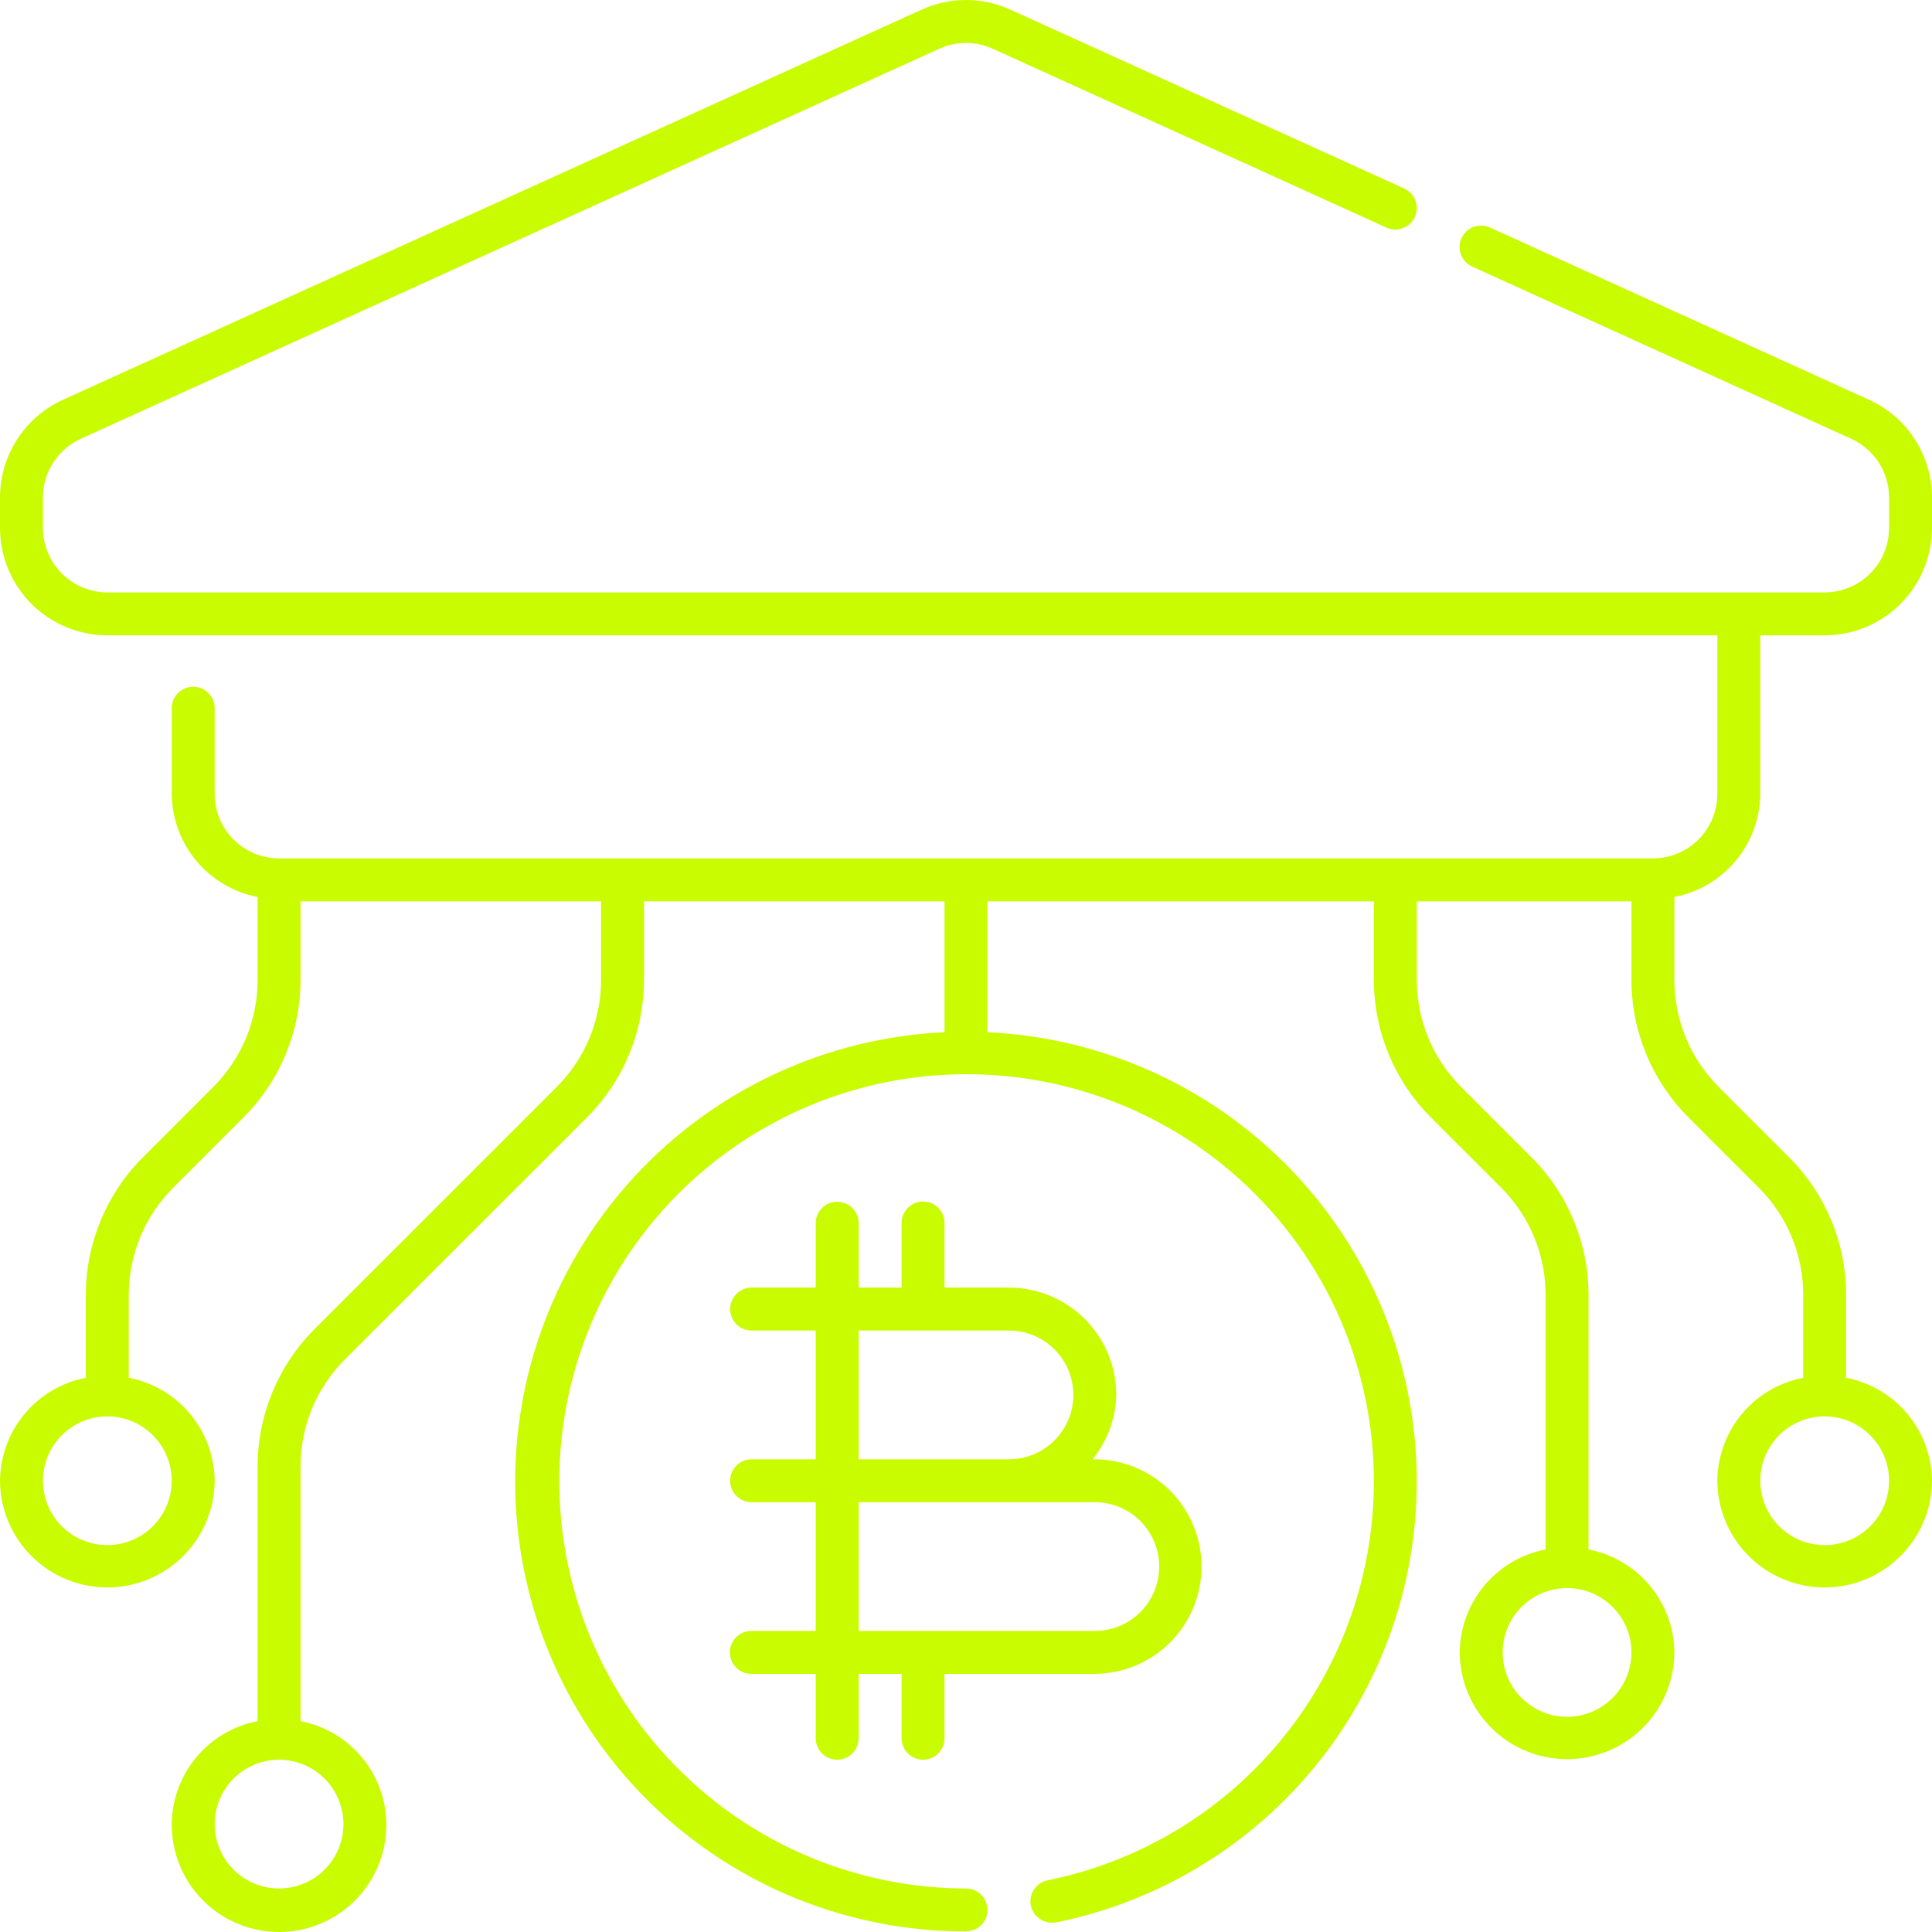
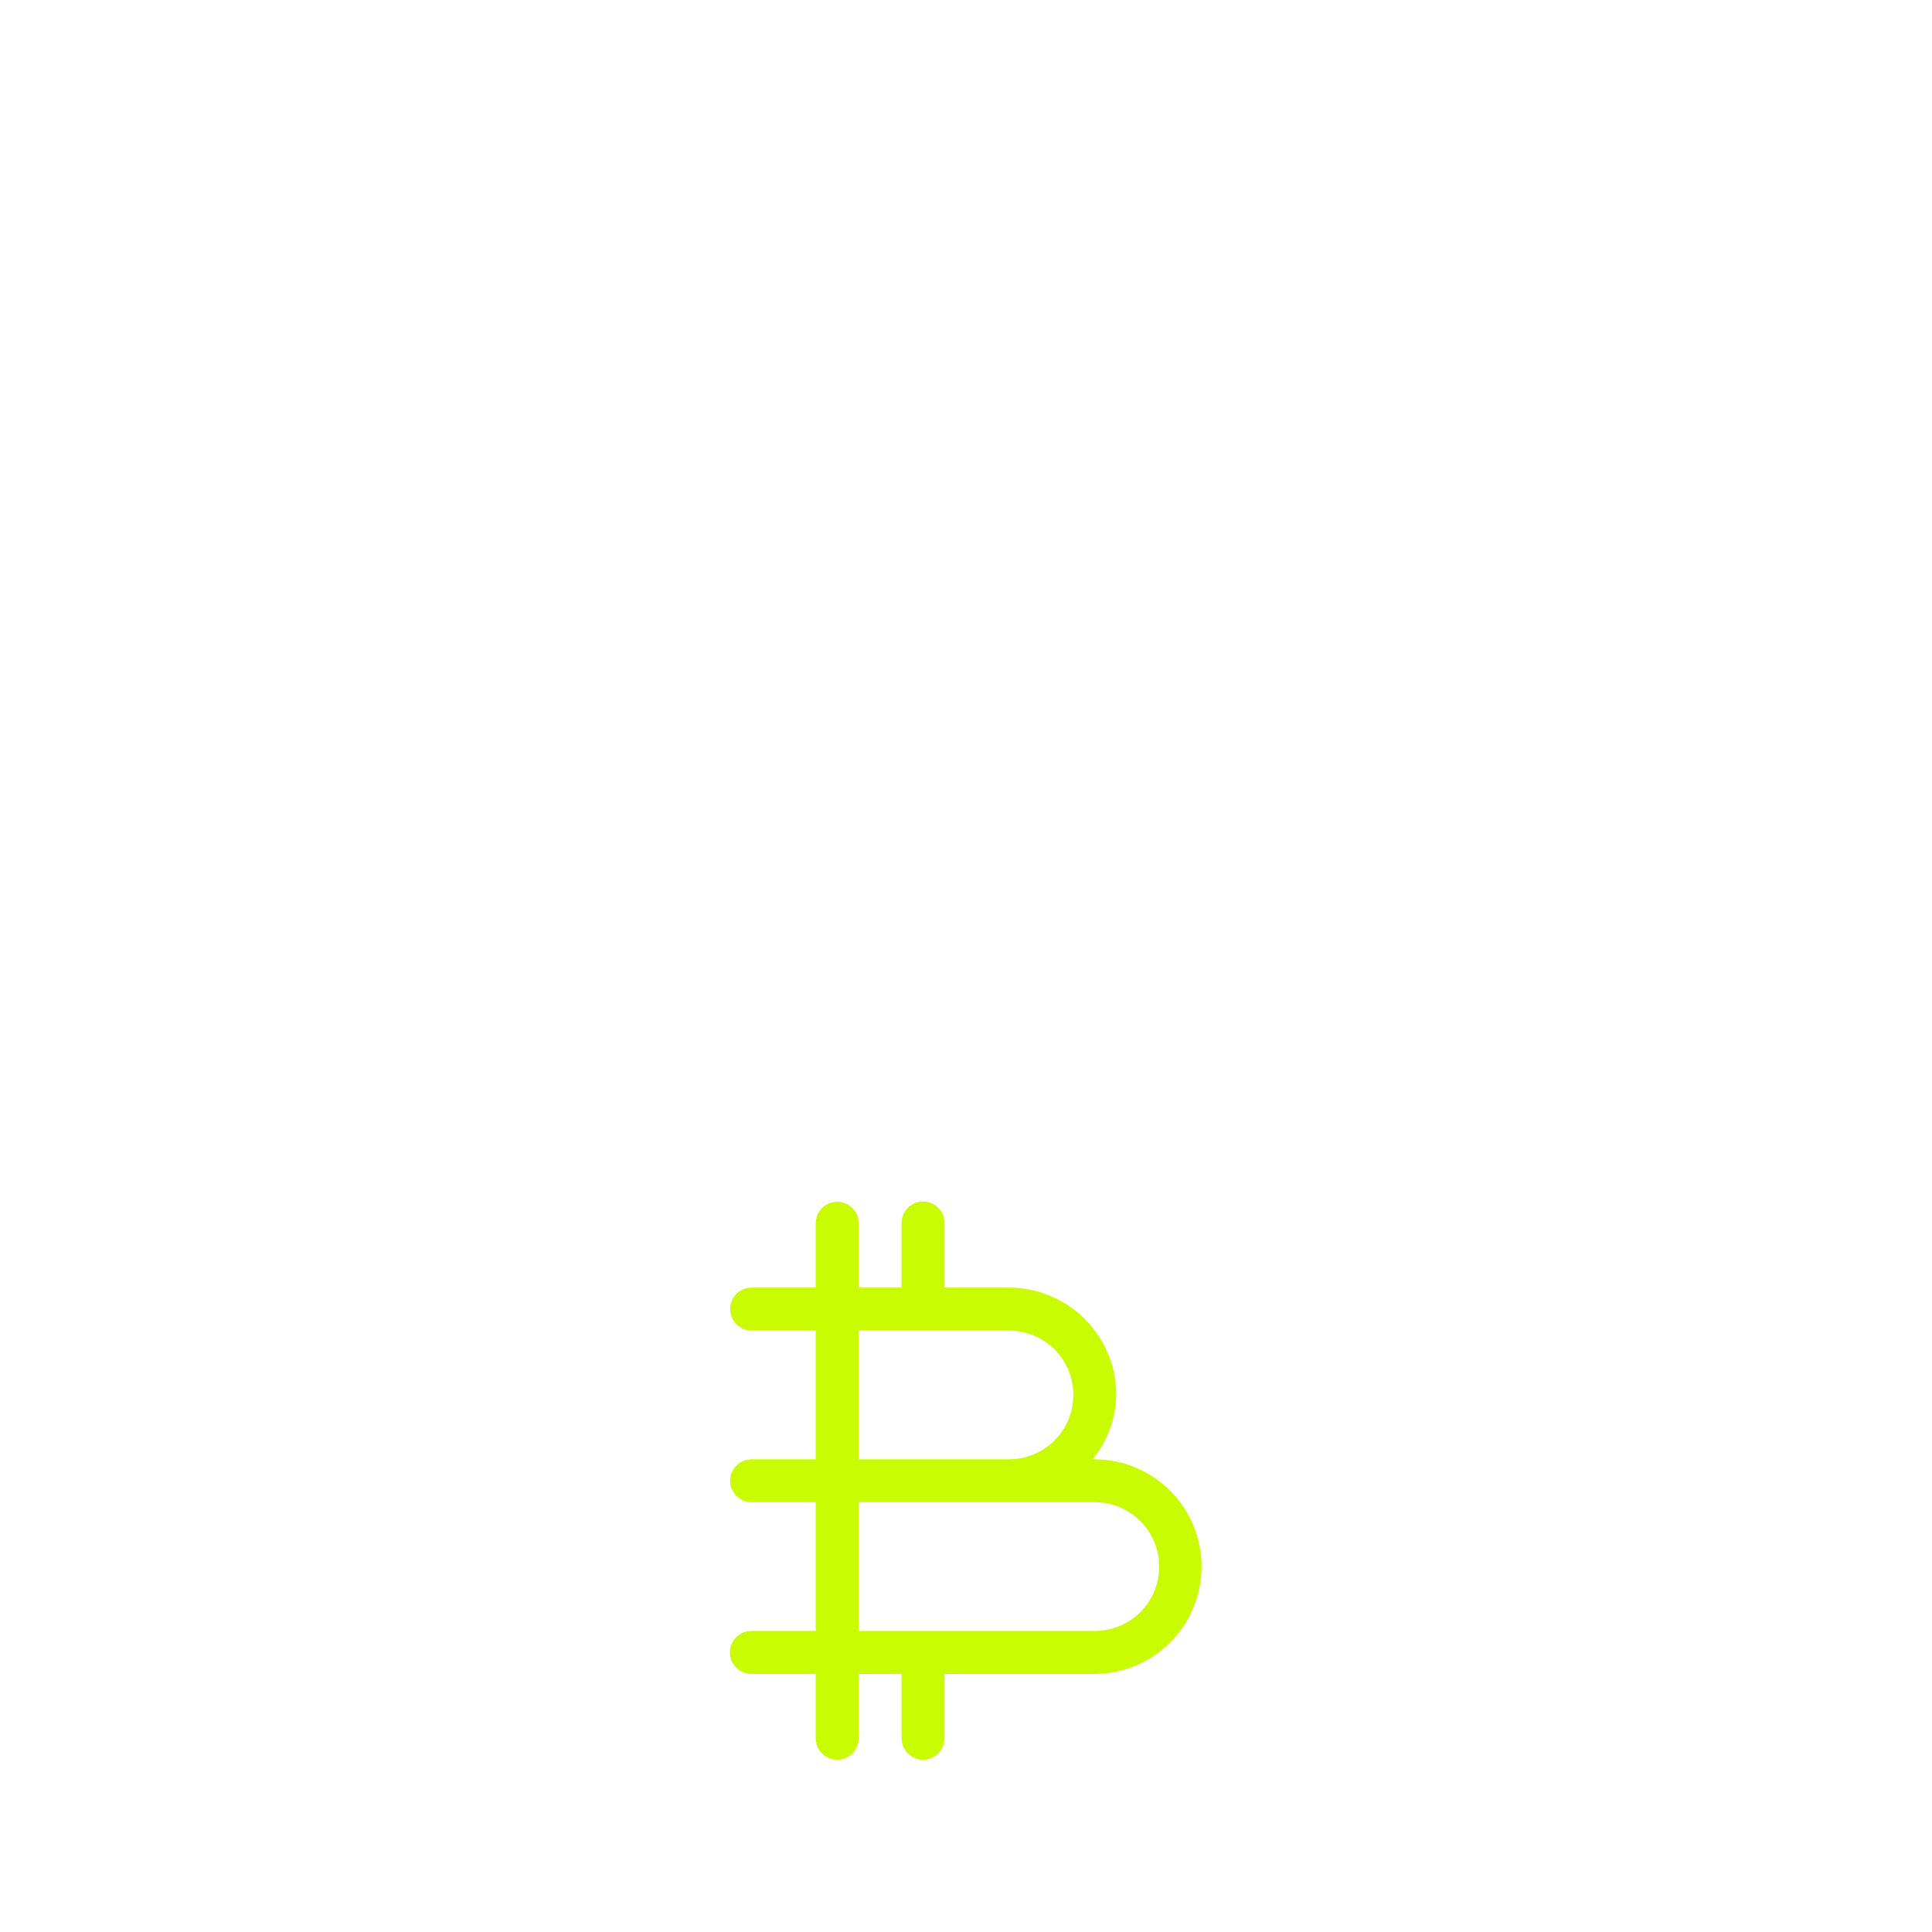
<svg xmlns="http://www.w3.org/2000/svg" width="50" height="50" viewBox="0 0 50 50" fill="none">
  <g clip-path="url(#clip0_2_587)">
    <path d="M23.889 45.542C24.036 45.541 24.177 45.483 24.282 45.379C24.386 45.275 24.444 45.133 24.444 44.986V43.32H28.333C29.067 43.316 29.77 43.022 30.288 42.501C30.805 41.981 31.096 41.277 31.096 40.543C31.096 39.809 30.805 39.105 30.288 38.585C29.77 38.064 29.067 37.77 28.333 37.766H28.275C28.661 37.295 28.877 36.708 28.889 36.1C28.889 35.364 28.596 34.658 28.075 34.137C27.554 33.616 26.848 33.324 26.111 33.323H24.444V31.657C24.445 31.583 24.432 31.51 24.404 31.442C24.377 31.374 24.336 31.312 24.284 31.26C24.233 31.207 24.171 31.166 24.103 31.138C24.035 31.109 23.962 31.095 23.889 31.095C23.815 31.095 23.743 31.109 23.675 31.138C23.607 31.166 23.545 31.207 23.494 31.26C23.442 31.312 23.401 31.374 23.374 31.442C23.346 31.51 23.332 31.583 23.333 31.657V33.323H22.222V31.657C22.222 31.509 22.164 31.368 22.059 31.264C21.955 31.16 21.814 31.101 21.667 31.101C21.519 31.101 21.378 31.16 21.274 31.264C21.17 31.368 21.111 31.509 21.111 31.657V33.323H19.444C19.298 33.325 19.159 33.384 19.056 33.488C18.953 33.592 18.896 33.732 18.896 33.878C18.896 34.025 18.953 34.165 19.056 34.269C19.159 34.373 19.298 34.432 19.444 34.434H21.111V37.766H19.444C19.298 37.768 19.159 37.827 19.056 37.931C18.953 38.035 18.896 38.175 18.896 38.322C18.896 38.468 18.953 38.608 19.056 38.712C19.159 38.816 19.298 38.875 19.444 38.877H21.111V42.209H19.444C19.297 42.209 19.156 42.268 19.052 42.372C18.947 42.476 18.889 42.617 18.889 42.765C18.889 42.912 18.947 43.053 19.052 43.157C19.156 43.261 19.297 43.32 19.444 43.32H21.111V44.986C21.111 45.133 21.17 45.275 21.274 45.379C21.378 45.483 21.519 45.541 21.667 45.541C21.814 45.541 21.955 45.483 22.059 45.379C22.164 45.275 22.222 45.133 22.222 44.986V43.32H23.333V44.986C23.333 45.133 23.392 45.275 23.496 45.379C23.6 45.483 23.742 45.541 23.889 45.542ZM22.222 34.434H26.111C26.553 34.434 26.977 34.609 27.29 34.922C27.602 35.234 27.778 35.658 27.778 36.1C27.778 36.542 27.602 36.966 27.29 37.278C26.977 37.591 26.553 37.766 26.111 37.766H22.222V34.434ZM22.222 38.877H28.333C28.775 38.877 29.199 39.053 29.512 39.365C29.824 39.678 30 40.101 30 40.543C30 40.985 29.824 41.409 29.512 41.721C29.199 42.034 28.775 42.209 28.333 42.209H22.222V38.877Z" fill="#CAFC01" />
-     <path d="M45.556 20.549V16.442H47.222C47.959 16.442 48.665 16.149 49.186 15.628C49.706 15.108 49.999 14.402 50 13.665V12.876C50 12.342 49.846 11.82 49.557 11.372C49.269 10.923 48.857 10.567 48.371 10.346L38.563 5.89C38.497 5.859 38.425 5.842 38.352 5.839C38.278 5.836 38.205 5.847 38.136 5.873C38.068 5.898 38.004 5.937 37.951 5.987C37.897 6.037 37.854 6.097 37.823 6.164C37.793 6.23 37.776 6.302 37.774 6.376C37.771 6.449 37.783 6.522 37.81 6.591C37.836 6.659 37.875 6.722 37.925 6.775C37.976 6.829 38.036 6.871 38.103 6.901L47.912 11.357C48.204 11.49 48.45 11.704 48.624 11.973C48.797 12.242 48.889 12.556 48.889 12.876V13.665C48.888 14.107 48.712 14.531 48.4 14.843C48.088 15.155 47.664 15.331 47.222 15.332H2.778C2.336 15.331 1.912 15.155 1.6 14.843C1.288 14.531 1.112 14.107 1.111 13.665V12.876C1.111 12.556 1.203 12.242 1.377 11.973C1.55 11.704 1.797 11.49 2.089 11.357L24.312 1.26C24.528 1.162 24.763 1.111 25 1.111C25.238 1.111 25.473 1.162 25.689 1.26L35.881 5.89C36.015 5.951 36.168 5.956 36.306 5.905C36.444 5.853 36.556 5.749 36.617 5.615C36.678 5.48 36.683 5.328 36.631 5.19C36.58 5.052 36.475 4.94 36.341 4.879L26.15 0.25C25.789 0.085 25.397 0 25 0C24.604 0 24.212 0.085 23.851 0.25L1.63 10.346C1.144 10.567 0.732 10.923 0.443 11.372C0.154 11.82 0 12.342 0 12.876V13.665C0.001 14.402 0.294 15.108 0.814 15.628C1.335 16.149 2.041 16.442 2.778 16.442H44.444V20.549C44.444 20.991 44.268 21.415 43.956 21.727C43.643 22.039 43.22 22.215 42.778 22.216H7.222C6.78 22.215 6.357 22.039 6.044 21.727C5.732 21.415 5.556 20.991 5.556 20.549V18.328C5.556 18.18 5.497 18.039 5.393 17.935C5.289 17.831 5.147 17.772 5 17.772C4.853 17.772 4.711 17.831 4.607 17.935C4.503 18.039 4.444 18.18 4.444 18.328V20.549C4.451 21.181 4.675 21.792 5.08 22.278C5.485 22.763 6.046 23.094 6.667 23.214V25.374C6.664 26.405 6.254 27.393 5.527 28.123L3.687 29.963C2.753 30.902 2.226 32.172 2.222 33.497V35.657C1.601 35.777 1.041 36.107 0.636 36.593C0.231 37.079 0.006 37.689 0 38.322C0.004 39.055 0.298 39.758 0.819 40.275C1.339 40.793 2.044 41.083 2.778 41.083C3.512 41.083 4.216 40.793 4.737 40.275C5.257 39.758 5.552 39.055 5.556 38.322C5.549 37.689 5.325 37.079 4.92 36.593C4.515 36.107 3.954 35.777 3.333 35.657V33.497C3.336 32.466 3.746 31.478 4.473 30.748L6.313 28.908C7.247 27.968 7.774 26.699 7.778 25.374V23.326H15.556V25.374C15.553 26.405 15.143 27.392 14.416 28.123L8.132 34.406C7.197 35.345 6.671 36.615 6.667 37.94V44.543C6.046 44.663 5.485 44.994 5.08 45.479C4.675 45.965 4.451 46.576 4.444 47.208C4.442 47.574 4.513 47.937 4.651 48.275C4.79 48.614 4.994 48.922 5.253 49.181C5.511 49.441 5.818 49.647 6.156 49.787C6.494 49.928 6.856 50 7.222 50C7.588 50 7.951 49.928 8.289 49.787C8.627 49.647 8.934 49.441 9.192 49.181C9.45 48.922 9.654 48.614 9.793 48.275C9.932 47.937 10.002 47.574 10 47.208C9.994 46.575 9.769 45.965 9.364 45.479C8.959 44.993 8.399 44.663 7.778 44.543V37.94C7.781 36.909 8.19 35.922 8.917 35.191L15.202 28.908C16.136 27.969 16.663 26.699 16.667 25.374V23.326H24.444V26.714C21.404 26.854 18.538 28.178 16.462 30.404C14.386 32.629 13.264 35.579 13.336 38.621C13.409 41.663 14.671 44.556 16.851 46.68C19.031 48.804 21.956 49.99 25 49.985C25.147 49.985 25.289 49.926 25.393 49.822C25.497 49.718 25.556 49.577 25.556 49.429C25.556 49.282 25.497 49.141 25.393 49.036C25.289 48.932 25.147 48.874 25 48.874C22.297 48.87 19.698 47.828 17.742 45.962C15.785 44.097 14.62 41.552 14.488 38.852C14.356 36.153 15.266 33.506 17.031 31.459C18.796 29.412 21.28 28.12 23.97 27.852C26.66 27.584 29.35 28.36 31.485 30.018C33.619 31.677 35.034 34.092 35.438 36.765C35.841 39.437 35.202 42.162 33.652 44.377C32.103 46.591 29.761 48.126 27.112 48.663C27.04 48.678 26.972 48.706 26.912 48.747C26.851 48.788 26.799 48.84 26.759 48.901C26.718 48.962 26.691 49.03 26.677 49.102C26.663 49.173 26.663 49.247 26.677 49.319C26.71 49.461 26.797 49.586 26.919 49.666C27.041 49.747 27.189 49.778 27.333 49.752C30.118 49.189 32.6 47.627 34.313 45.36C36.026 43.094 36.85 40.28 36.632 37.448C36.413 34.616 35.167 31.962 33.127 29.985C31.087 28.008 28.394 26.845 25.556 26.714V23.326H35.556V25.374C35.56 26.699 36.086 27.969 37.02 28.908L38.861 30.748C39.587 31.479 39.997 32.466 40 33.497V40.1C39.379 40.22 38.819 40.55 38.413 41.036C38.008 41.522 37.784 42.133 37.778 42.765C37.782 43.499 38.076 44.201 38.597 44.718C39.117 45.236 39.821 45.526 40.556 45.526C41.29 45.526 41.994 45.236 42.514 44.718C43.035 44.201 43.329 43.499 43.333 42.765C43.327 42.133 43.103 41.522 42.698 41.036C42.293 40.55 41.732 40.22 41.111 40.1V33.497C41.107 32.172 40.581 30.902 39.646 29.963L37.806 28.123C37.079 27.392 36.67 26.405 36.667 25.374V23.326H42.222V25.374C42.226 26.699 42.753 27.969 43.687 28.908L45.527 30.748C46.254 31.479 46.663 32.466 46.667 33.497V35.657C46.046 35.777 45.485 36.107 45.08 36.593C44.675 37.079 44.451 37.689 44.444 38.322C44.448 39.055 44.743 39.758 45.263 40.275C45.784 40.793 46.488 41.083 47.222 41.083C47.956 41.083 48.66 40.793 49.181 40.275C49.702 39.758 49.996 39.055 50 38.322C49.994 37.689 49.769 37.079 49.364 36.593C48.959 36.107 48.399 35.777 47.778 35.657V33.497C47.774 32.172 47.247 30.902 46.313 29.963L44.473 28.123C43.746 27.392 43.337 26.405 43.333 25.374V23.214C43.954 23.094 44.515 22.763 44.92 22.278C45.325 21.792 45.55 21.181 45.556 20.549ZM4.444 38.322C4.444 38.651 4.347 38.973 4.164 39.247C3.98 39.521 3.72 39.735 3.416 39.861C3.111 39.987 2.776 40.02 2.453 39.956C2.129 39.891 1.832 39.733 1.599 39.5C1.366 39.267 1.207 38.97 1.143 38.647C1.079 38.323 1.112 37.988 1.238 37.684C1.364 37.379 1.578 37.119 1.852 36.936C2.126 36.753 2.448 36.655 2.778 36.655C3.22 36.656 3.643 36.832 3.956 37.144C4.268 37.456 4.444 37.88 4.444 38.322ZM8.889 47.208C8.889 47.537 8.791 47.859 8.608 48.133C8.425 48.407 8.165 48.621 7.86 48.747C7.556 48.873 7.22 48.906 6.897 48.842C6.574 48.778 6.277 48.619 6.044 48.386C5.811 48.153 5.652 47.856 5.588 47.533C5.523 47.209 5.556 46.874 5.682 46.57C5.809 46.266 6.022 46.005 6.296 45.822C6.57 45.639 6.893 45.541 7.222 45.541C7.664 45.542 8.088 45.718 8.4 46.03C8.713 46.343 8.888 46.766 8.889 47.208V47.208ZM42.222 42.765C42.222 43.094 42.124 43.416 41.941 43.69C41.758 43.964 41.498 44.178 41.193 44.304C40.889 44.43 40.554 44.463 40.23 44.399C39.907 44.334 39.61 44.176 39.377 43.943C39.144 43.71 38.985 43.413 38.921 43.09C38.857 42.766 38.89 42.431 39.016 42.127C39.142 41.822 39.356 41.562 39.63 41.379C39.904 41.196 40.226 41.098 40.556 41.098C40.997 41.099 41.421 41.275 41.733 41.587C42.046 41.9 42.222 42.323 42.222 42.765V42.765ZM48.889 38.322C48.889 38.651 48.791 38.973 48.608 39.247C48.425 39.521 48.165 39.735 47.86 39.861C47.556 39.987 47.22 40.02 46.897 39.956C46.574 39.891 46.277 39.733 46.044 39.5C45.811 39.267 45.652 38.97 45.588 38.647C45.523 38.323 45.556 37.988 45.682 37.684C45.809 37.379 46.022 37.119 46.296 36.936C46.57 36.753 46.893 36.655 47.222 36.655C47.664 36.656 48.088 36.832 48.4 37.144C48.712 37.456 48.888 37.88 48.889 38.322Z" fill="#CAFC01" />
  </g>
  <defs>
    <clipPath id="clip0_2_587">
      <rect width="50" height="50" fill="white" />
    </clipPath>
  </defs>
</svg>